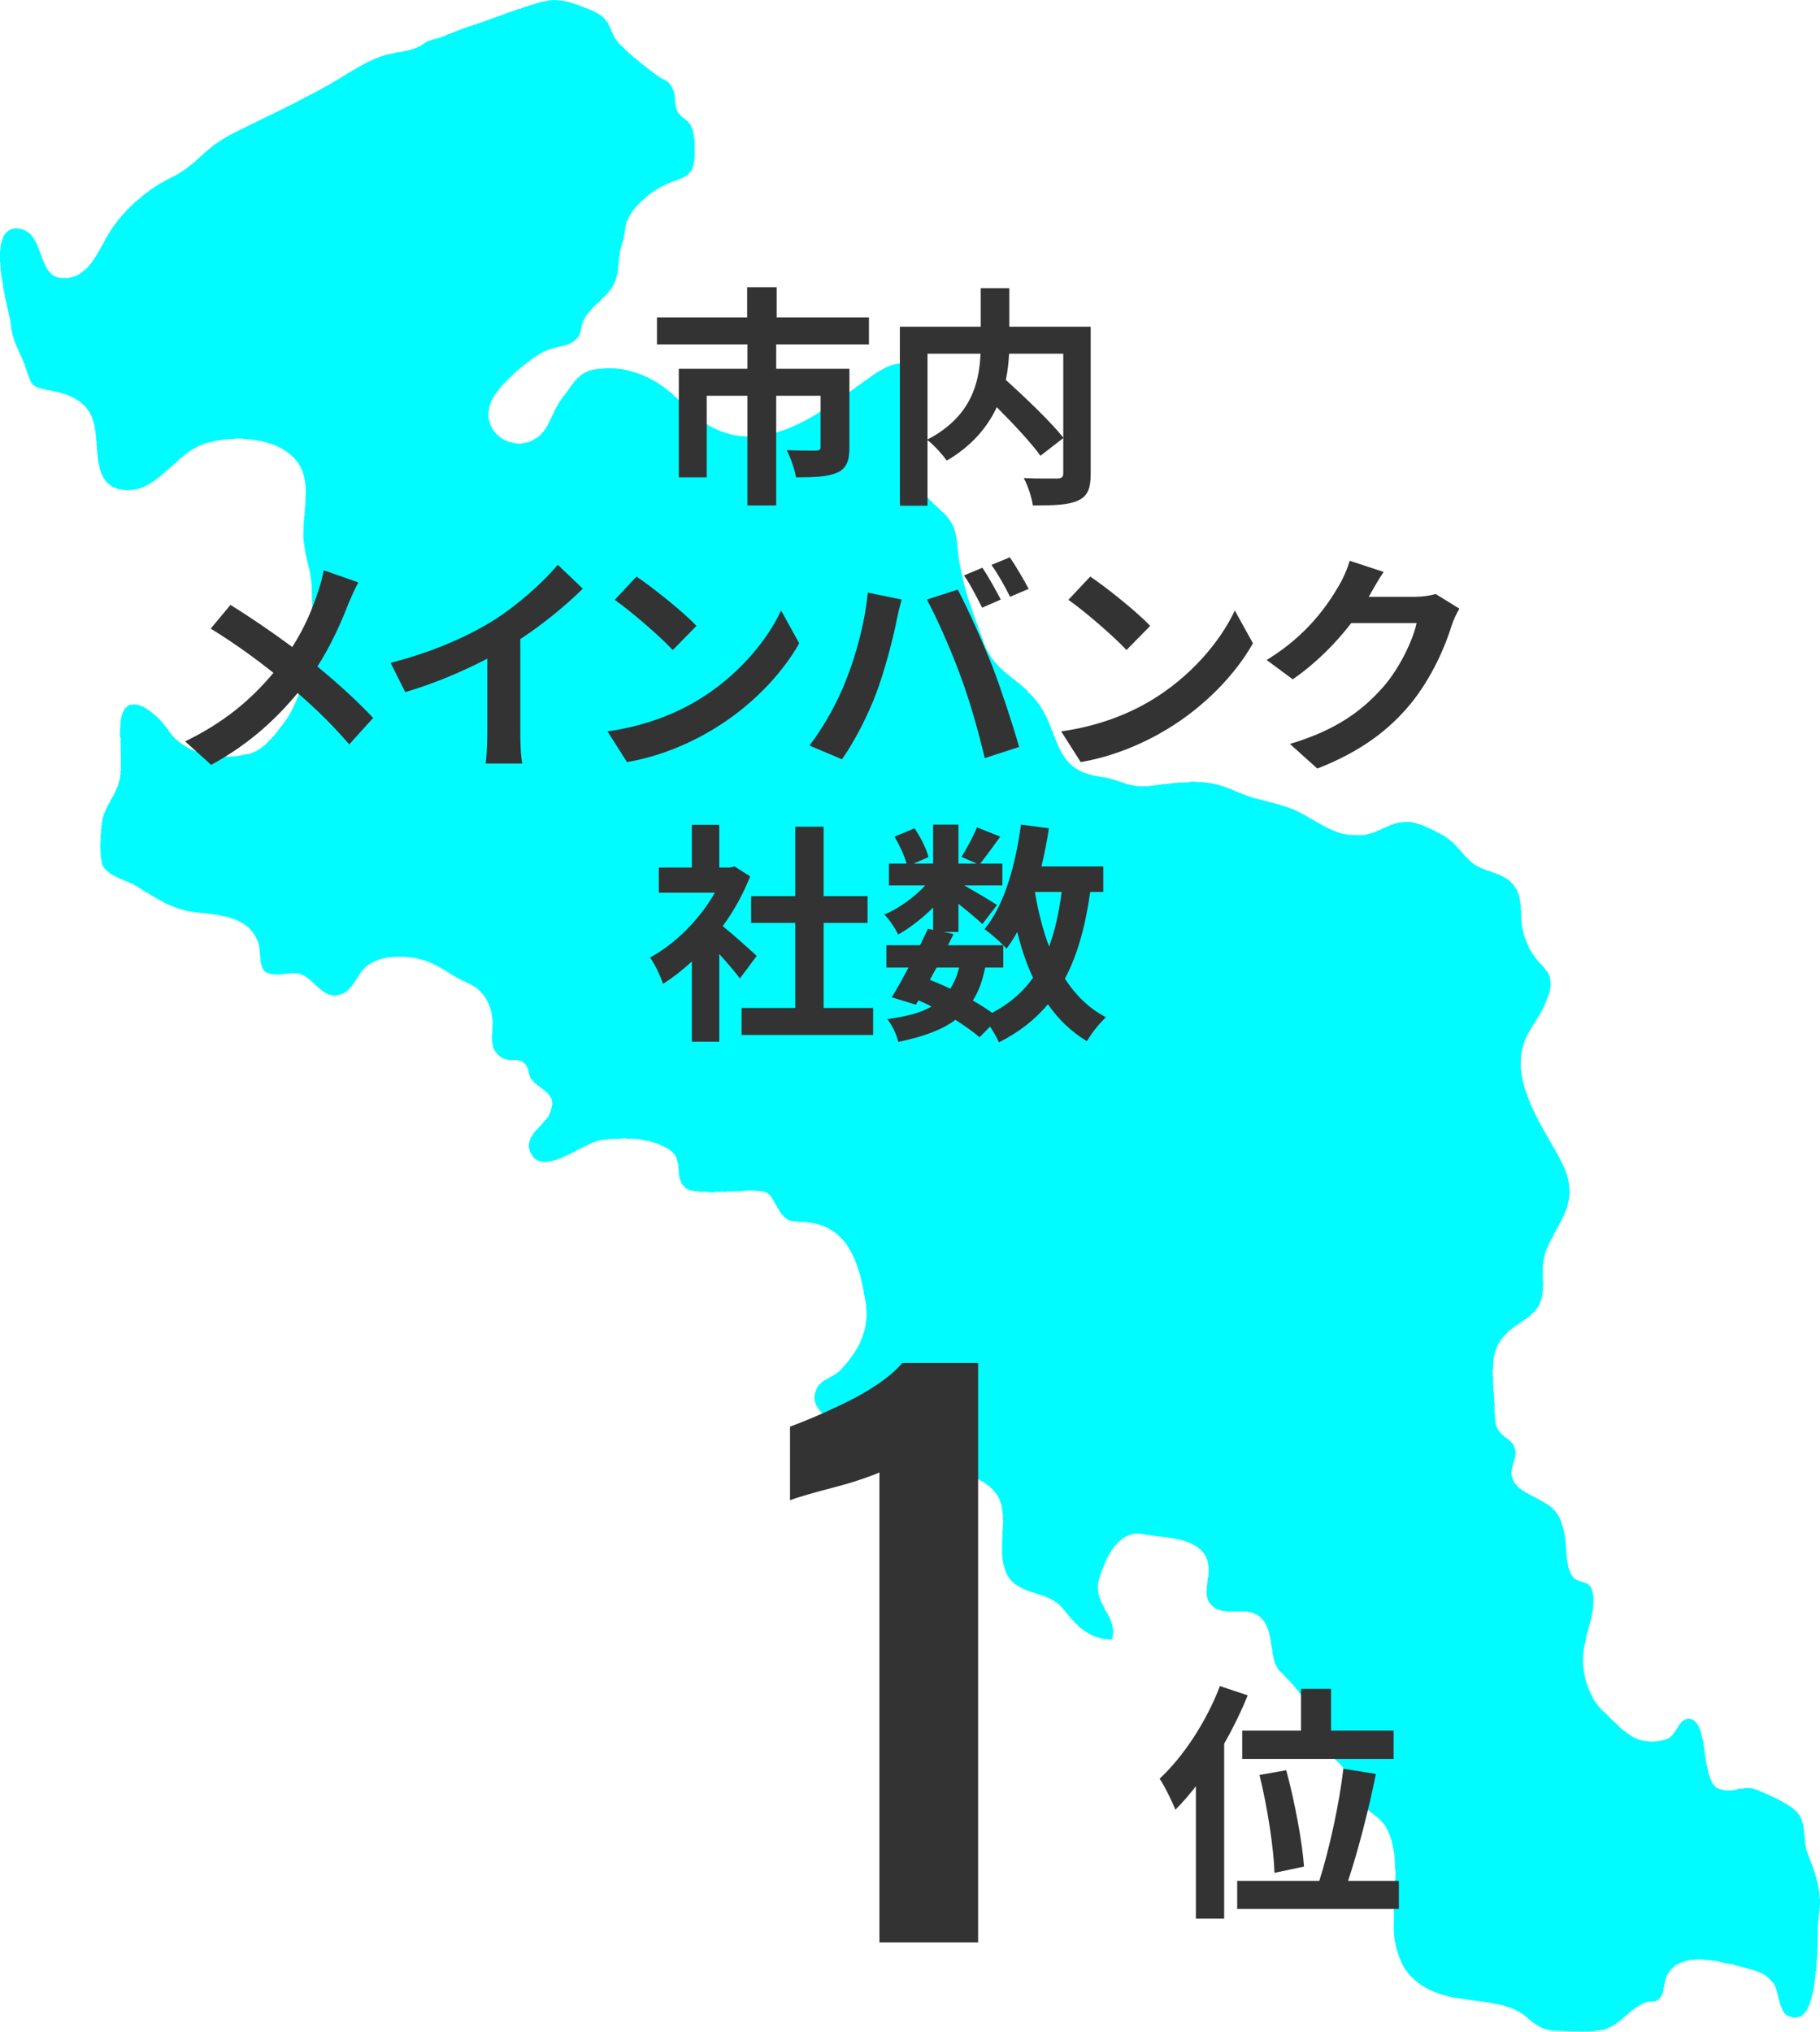
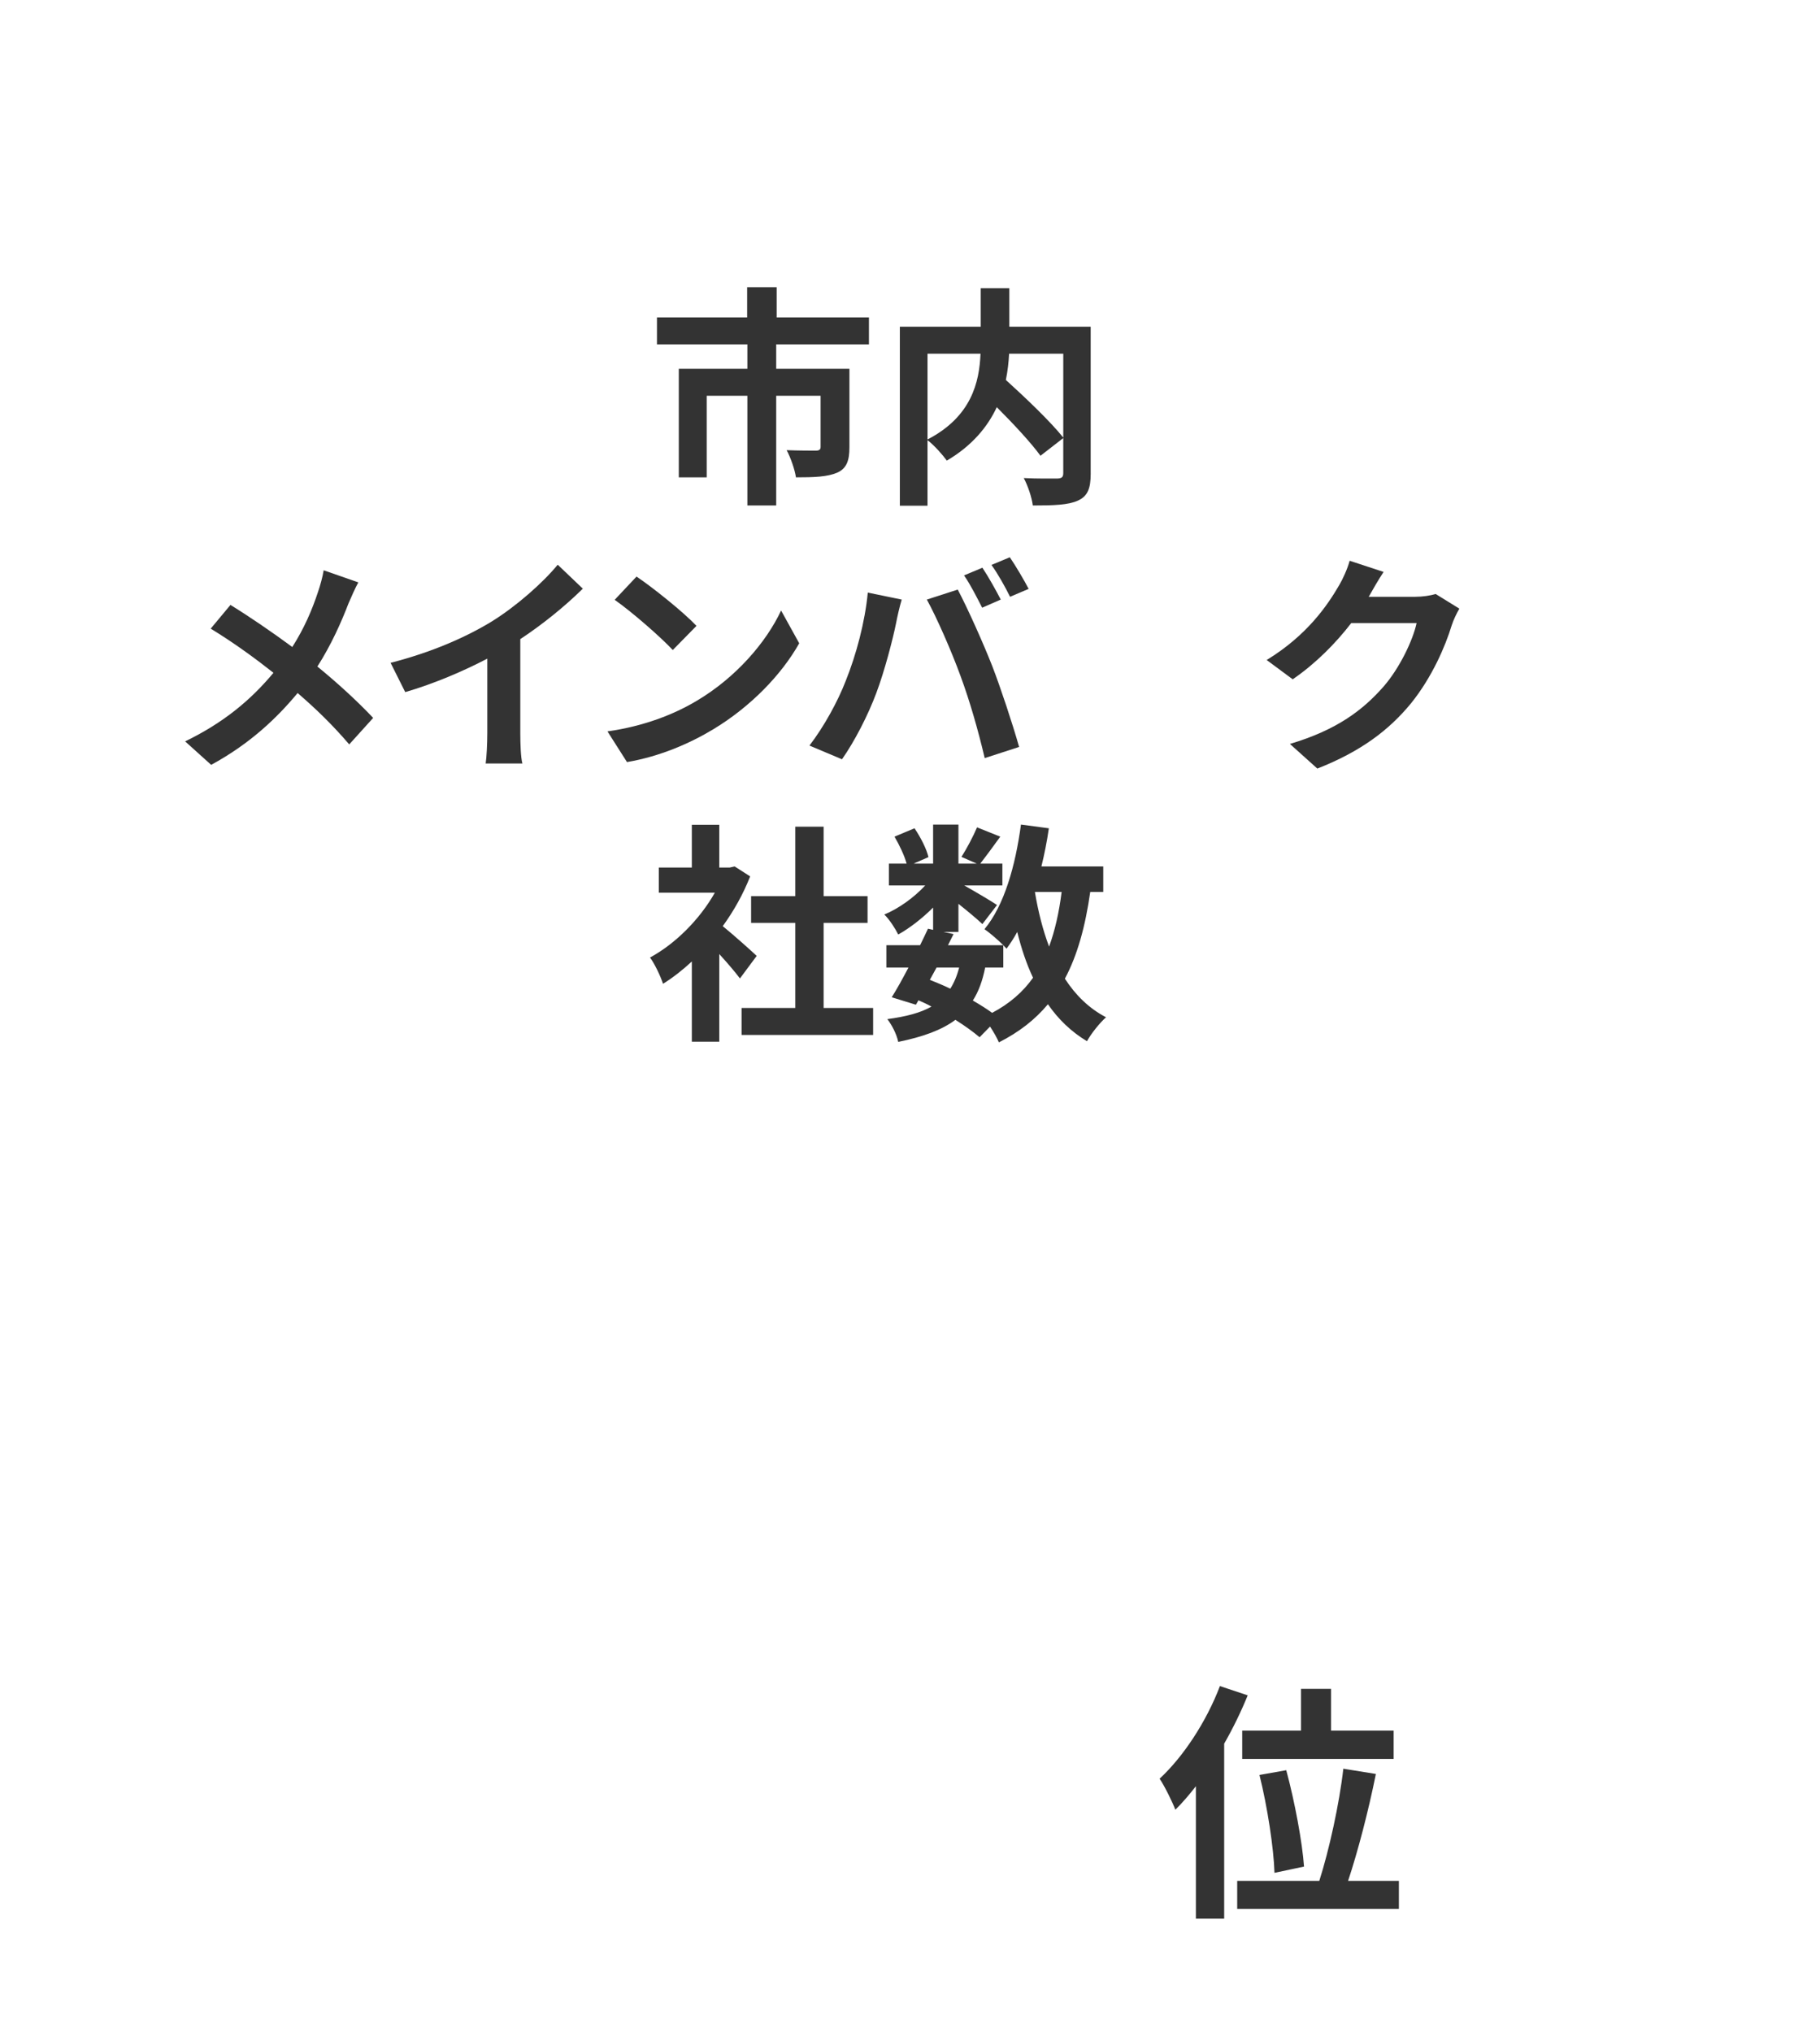
<svg xmlns="http://www.w3.org/2000/svg" id="_レイヤー_2" width="203.583" height="227.25" viewBox="0 0 203.583 227.25">
  <defs>
    <style>.cls-1{isolation:isolate;}.cls-2{fill:#333;}.cls-3{clip-path:url(#clippath);}.cls-4{fill:none;}.cls-5{fill:#00fcff;fill-rule:evenodd;}</style>
    <clipPath id="clippath">
-       <rect class="cls-4" width="203.583" height="227.25" />
-     </clipPath>
+       </clipPath>
  </defs>
  <g id="_レイヤー_1-2">
    <g id="_グループ_670">
      <g id="_グループ_626">
        <g class="cls-3">
          <g id="_グループ_617">
-             <path id="_パス_532" class="cls-5" d="m69.052,4.67h.084v.084c.112.064.164.164.251.251l.418.377.167.209c.114.11.244.109.293.293.17.044.145.133.251.209h.084l.293.335h.084l.167.209h.084l.126.167h.084l.167.209h.084l.042.084h.042l.042.084h.085l.126.167h.084l.042.084.126.042.126.167h.084l.126.167h.084l.084.126h.084l.084.126h.084l.084.126h.084l.084.126h.084l.084.126h.084l.042.084h.084l.042.084.126.042v.04l.251.084.042.084h.075v.042h.126l.042.084h.126l.042.084h.084v.042c.057.06.129.103.209.126.022.08.065.152.126.209h.042v.084l.084.042v.084l.084.042v.123h.035v.08h.042l.042.167h.042v.133h.042v.084h.042v.167h.042l.042.753h.042v.5h.042v.251h.042v.167h.042v.084h.042v.126h.042l.042.167h.042v.084l.5.544h.084l.126.167h.084l.126.167h.084v.039l.167.126v.084l.167.126.042.167.084.042.042.209h.042l.042.167h.042l.042.293h.042l.167,1.172v1.088c.027.464-.015.93-.126,1.381l-.042.293h-.042v.084h-.042v.126h-.042v.084h-.039v.084l-.084.042v.084l-.126.084v.084l-.084.042-.167.209h-.084l-.084.126-.251.084-.042.084h-.084v.042h-.124v.042l-.167.042v.042h-.126v.042h-.084v.042h-.126v.042h-.084v.041h-.126v.042h-.126v.042h-.126v.042h-.126v.042h-.084v.042h-.126v.042h-.084v.042h-.126v.042l-.167.042v.042h-.122v.042l-.167.042v.042h-.083l-.042.084-.251.084v.042h-.084l-.084.084h-.084l-.042.084-.167.042-.042.084h-.084l-.042.084h-.084l-.042.084h-.084l-.042.084h-.084l-.042.084h-.084v.042c-.047.043-.105.072-.167.084v.084h-.084l-1,.879-.167.209-.084.042v.074h-.044c-.058.062-.021.055-.126.084-.057.142-.142.27-.251.377l-.084.042v.084l-.126.084v.084l-.083.045-.042.167-.084.042-.042.167-.084.042-.126.377h-.042l-.042.167h-.038l-.042.293h-.042v.209h-.042v.167h-.042v.251h-.042v.335h-.042v.251h-.042v.209h-.042v.209h-.042v.209h-.042v.126h-.042v.126h-.038v.126h-.042v.127h-.042l-.042.293h-.042v.207h-.042v.209h-.042v.251h-.048v.293h-.042l-.042.837h-.042l-.042.753-.251,1.088h-.042v.084h-.039v.126h-.042l-.084.251h-.042l-.042.167-.082.041v.126l-.126.084v.084l-.084.042v.084l-.167.126v.084l-.209.167v.084l-.084.042-.209.251-.377.335-.167.209c-.089.087-.165.065-.209.209h-.084c-.078.132-.206.168-.251.335h-.084c-.078.132-.206.168-.251.335h-.084c-.041.151-.162.228-.251.335h-.042v.084l-.129.084v.084l-.126.084-.042.167-.084.042v.084l-.084.084v.084h-.042v.084l-.084.042v.126h-.038v.084h-.04v.167h-.042v.126h-.042l-.042.377h-.042v.209h-.042v.126h-.042l-.042.293h-.042l-.084.251h-.04v.084l-.209.167-.042.126h-.084l-.126.167h-.084l-.084.126-.251.084-.042.084-.251.042v.042h-.084v.042l-.418.084v.038h-.125v.042l-.377.042v.042l-.544.084v.042l-.293.042v.042h-.126v.042h-.126v.042l-.251.042v.038h-.083v.042l-.377.126-.042.084-.251.084-.042.084-.167.042-.042.084-.167.042-.084.126-.167.042-.042.084h-.084l-.042.084-.126.042-.084.126h-.083l-.084.126h-.084l-.042.084h-.084l-.126.167h-.08l-.042.084h-.084l-.126.167-.126.042v.084h-.084c-.066.1-.047.025-.126.084l-.251.293h-.084l-.251.293h-.084l-.209.251-.586.544-.293.335-.126.084-.042.126h-.086c-.049.181-.132.144-.209.251v.084h-.042l-.084.126-.084.042v.084l-.167.126v.084l-.084.042v.084l-.126.084v.084l-.084.042-.042.126h-.042l-.042.167-.084.042-.377.921-.042.418c-.067.329-.082.667-.042,1l.293.879h.042v.084l.084.042v.126l.084.042v.084h.048l.042.126h.084v.084c.122.07.147.212.251.293l.126.042v.084c.08.022.152.066.209.126v.042h.084l.042.084h.084l.042.084h.084l.042.084h.084v.031h.084v.042h.084v.042h.126v.042l.167.042v.042l.293.042v.042h.126v.042l.5.042v.042c.31.036.623.007.921-.084h.209v-.042h.126v-.042h.167v-.042h.084v-.042h.126v-.042l.167-.042v-.042l.167-.042.042-.084h.084l.042-.084.167-.042.042-.084h.084l.126-.167h.084l.126-.167.084-.042v-.084l.251-.209v-.084l.084-.042.042-.126h.042v-.085l.084-.042.042-.167.084-.042.084-.251h.042v-.084h.042v-.084h.042v-.08h.042v-.084h.042l.042-.167h.033l.042-.167h.042l.042-.209.084-.042v-.081h.042v-.084h.048v-.126h.042l.084-.251h.042v-.084h.032v-.084h.042l.084-.251.084-.042.084-.251.084-.042.042-.167h.042l.042-.126.084-.042v-.084l.084-.042v-.084l.126-.084v-.084l.126-.084v-.088l.167-.126v-.084l.084-.042v-.084l.167-.126v-.078l.084-.042.042-.126h.042v-.084l.084-.042.042-.126.126-.084v-.084l.084-.042v-.084l.167-.126v-.084l.087-.036v-.084l.209-.167.084-.126h.042v-.084l.084-.084h.081l.251-.293h.084l.084-.126.251-.084v-.042h.084l.042-.084h.084v-.042h.12v-.042h.084v-.042h.126v-.042h.126v-.042h.167v-.042h.167v-.042h.251v-.042h.251v-.042h.418c.374-.055.753-.069,1.13-.042.915.006,1.822.175,2.678.5h.167v.042h.084v.042l.377.084v.042l.167.042v.042h.126v.042l.167.042v.042h.126l.042.084h.126l.042.084h.126l.042.084h.126l.042.084h.084v.038h.084l.084.084h.084l.042.084.167.042v.042l.126.042.042.084.167.042.084.126h.084l.042.084h.084l.042.084h.084v.042l.126.042.042.084h.084l.167.209h.084l.126.167h.084l.126.167h.084l.419.46h.084l.251.293.126.084v.084l.084.042v.042l.837.8.335.377h.083l.251.293h.084l.209.251h.084l.084.126h.084l.084.126h.084l.084.126h.084l.042.084.126.042v.042h.084l.042.084.167.042.042.084.126.042v.042l.167.042.042.084h.126l.042.084.251.084v.042h.084v.042l.251.084v.042h.126l.042.084h.126v.042h.084v.042h.126v.037h.072v.042l1.381.418h.251v.04h.209v.042h.335v.042h.424c.443.068.893.082,1.339.042v-.042h.461v-.044h.335v-.04h.209v-.042h.251v-.042h.205v-.042h.209v-.042h.126v-.042h.209v-.042l.418-.084v-.042h.126v-.042h.126v-.042h.126v-.038h.126v-.042h.167v-.042h.084v-.046l.251-.042v-.042h.084v-.042h.126v-.044h.084v-.042h.126v-.042l.167-.042v-.042h.126v-.042l.167-.042v-.038h.126v-.042h.084v-.042l.167-.042v-.042h.084v-.042h.084v-.042h.084v-.042h.084v-.042h.084v-.042h.084v-.042h.084v-.04h.084v-.042h.084l.084-.084h.084l.042-.084h.084v-.04h.084l.084-.084h.084l.042-.084h.084v-.042h.084v-.042h.084l.084-.084h.084l.042-.084h.084l.042-.084.167-.042.042-.084.167-.042.042-.084.126-.042v-.042l.251-.084.042-.084h.084l.042-.084h.084l.042-.084h.084l.042-.084.167-.042v-.042l.126-.042.042-.084h.084l.042-.084h.084l.084-.126.167-.042.084-.126h.084l.042-.084.167-.042.084-.126h.071v-.042l.126-.042.042-.084h.084l.084-.126h.084l.042-.084h.084l.084-.126h.084l.042-.084h.084l.084-.126h.084v-.042l.126-.042.042-.084h.084l.04-.074.126-.042.084-.126h.084v-.042l.126-.042.042-.084h.084l.042-.084.126-.042.126-.167.16-.041.042-.084h.084l.084-.126h.09l.042-.084h.084l.126-.167h.084l.042-.084.126-.042v-.042h.084l.042-.084h.084l.084-.126h.084l.042-.084h.076l.084-.126.126-.042.041-.083h.084l.042-.084.167-.042.084-.126h.084l.042-.084.251-.084.042-.084.126-.042v-.042h.084l.084-.084h.084v-.042h.084v-.042h.084l.042-.084h.126l.042-.084h.126v-.036l.164-.04v-.042l.209-.042v-.042h.126v-.044h.126v-.042h.209v-.042h.126v-.046l.8-.042v.042h.293v.042h.126v.042h.126v.042h.084v.042h.084l.042.084h.084l.042.084h.084l.084.126h.084l.042.126.167.126v.086l.084.042.042.126h.042l.042.167h.042v.084h.042l.084.251h.042v.13h.042v.084h.042l.042.293h.042v.123h.042v.126h.042v.209h.042v.165h.042v.251h.042v.249h.042v.293h.042v.377h.042v.544c.069.247-.029.667.042.921h.042v1.758h-.042v.207c.023.544.009,1.09-.042,1.632l-.042,1.214h-.042v.377h-.042v.335h-.042l-.084,1.423v.879h.042v.251h.042v.251h.042l.042.293h.042v.126h.042l.042.209h.042l.042.167h.042l.042.167.084.042.042.167.084.042v.084l.084.042.042.126h.042c.06.057.104.129.126.209.207.056.363.322.5.46l.209.167.042.084h.084l.335.377.126.042v.084h.042l.084.126h.084l.042.084.251.209v.084h.042c.058.062.022.054.126.084v.084c.159.1.19.224.293.377l.084.042.042.167.084.042.042.126h.042l.377,1.088v.209h.042v.209h.042v.251h.042v.335h.042v.418c.123.424.086,1.006.209,1.423v.251c.18.6.225,1.312.418,1.883l.042.377h.042v.126h.042l.042.335h.042l.042.293h.042l.084.46h.042v.126h.042v.126h.042v.126h.042v.167c.406,1.118.75,2.323,1.214,3.39l.084.377h.042v.084h.042l.042.251h.042v.084h.042v.126h.042l.042.251h.042v.084h.042v.126h.042v.126h.042v.123h.042v.126h.042l.042.209h.042v.084h.042v.126l.67,1.214.084.042.042.126.126.084v.084l.126.084v.084l.209.167c.109.12.1.244.293.293v.077l.544.46.084.126h.084l.167.209h.084l.167.209h.084l.126.167h.084l.126.167h.084l.042.084h.084l.209.251h.084l.084.126h.084l.042.084.167.126v.042h.084v.049c.047.043.105.072.167.084v.084c.236.063.266.311.5.377v.084h.058v.084c.132.078.168.206.335.251v.084l.251.209.042.126h.084v.084l.167.126v.084l.167.126v.084l.084.042v.071l.126.084v.084l.084.042v.09l.084.042.042.167.084.042.042.167.084.042.042.167.084.042.084.251h.042v.08h.042v.084h.042l.084.251h.042v.126h.042v.084h.042l.042.167h.042v.126h.042l.042.167h.042v.126h.042l.042.167h.042l.084.377h.042l.042.167h.042l.084.377h.042v.081h.042c.054.1.034.223.084.335h.042l.042.167h.042v.126h.042v.084h.042l.042.209h.042v.126h.042l.084.251h.042v.084h.042v.084h.042v.084h.042v.084h.042v.084h.042v.082l.084.084v.084l.084.042v.09l.084.042v.084l.084.042.042.167.084.042v.042l.084.042v.084h.042c.043.047.072.105.084.167h.084v.084c.189.111.272.356.5.419v.084l.126.042v.042l.126.042.042.084h.084l.042.084.126.042v.042l.167.042.042.084.209.042.042.084h.126v.042h.084v.029h.126v.042h.084v.042h.126v.042h.126v.042h.126v.042h.126v.042h.167v.048h.167v.042h.167v.042h.251v.042h.209v.042h.293v.042l.5.042v.042h.209v.042h.159v.042h.167v.042h.167v.042h.167v.038l.251.042v.042h.126v.042h.122v.042h.126v.042h.126v.042h.126v.042h.126v.042l.377.084v.042l.46.084v.042h.167c.2.067.5.106.711.167h.753c.422.014.845-.028,1.256-.126h.335v-.042h.293v-.042l1.046-.084v-.042h.335v-.042h.46v-.042h.544c.216-.059.594.025.837-.042v-.042c.293-.035.59-.021.879.042h.753v.042h.377v.042h.293v.042h.251v.042h.209v.039h.126v.042h.209v.042l.418.084v.042h.126v.042h.126v.042h.126v.042l.251.042v.042h.084v.042l.251.042v.042h.084v.042h.126v.042l.209.042v.042l.167.042v.044h.126v.042h.084v.042h.126v.042h.084v.042h.126v.042h.084v.042h.126v.042h.084v.042h.126v.042h.084v.042h.126v.042h.084v.038h.126v.042h.126v.042h.126v.042h.126v.042h.167v.042h.084v.042l1.088.251c.789.27,1.712.41,2.469.711h.126v.042h.126v.044h.126v.042h.126v.042h.084v.042l.251.042v.042h.084v.042l.209.042v.042l.251.084v.042h.084v.038h.084v.042l.209.042.042.084h.084v.042h.084v.042h.084l.084.084h.084l.042.084.167.042.042.084h.126v.042l.126.042.042.084h.084l.084.084h.084l.042.084.251.084v.034l.126.042.042.084.251.084.042.084.251.084.042.084h.084l.084.084h.084v.042h.084v.042h.084v.042l.167.042.042.084h.126v.042h.084v.042h.084v.042l.251.084v.042h.126v.042h.084v.042l.209.042v.042h.126v.042h.084v.04h.167v.042h.126v.042h.126v.042l.335.042v.042h.209v.042h.251v.042l1.507.042v-.042h.377l1.088-.293v-.042h.084v-.042h.126v-.042l.167-.042v-.042h.126v-.041h.084v-.042h.126l.042-.084h.126v-.042h.084v-.042l.167-.042v-.042h.126v-.042l.167-.042v-.042h.126v-.042l.167-.042v-.042l.251-.042v-.042h.126v-.04h.084v-.042h.126v-.038l.335-.042v-.042h.209c.685-.148,1.399-.09,2.051.167h.126v.042h.126v.042h.126v.042h.126v.042l.167.042v.042h.126v.042l.167.042v.042l.209.042v.042l.251.084v.042h.084v.042h.084v.042h.084v.042h.084v.042h.084l.084.084h.084l.042.084h.084v.042l.209.042.042.084h.084v.042h.084v.042h.084l.084.084h.084l.042.084h.084l.042.084h.084l.042.084h.084l.042.084h.084l.126.167h.084l.126.167h.084l.377.418.209.167v.084l.084.042v.042c.127.131.323.217.377.418h.084v.084c.162.091.212.25.335.377l.879.837h.084l.084.126h.084l.042.084.167.042.042.084h.084v.042h.126l.042.084h.084v.042h.084v.042l.251.042v.03l.167.042v.042l.251.042v.042h.084v.042l.251.042v.042h.126v.042h.126v.042h.126v.042h.084v.042h.126v.038h.084v.042l.251.042v.042l.167.042v.042h.084v.042h.126v.048h.084v.042h.084l.042.084h.126l.042.084.167.042.084.126h.084l.042.084h.084v.038c.057.06.129.103.209.126v.084l.293.251v.084l.126.084v.084l.084.042.042.167.084.042v.084h.042l.042.167h.042l.042.251h.042v.084h.042l.084.5h.042v.293h.042v.293h.042v.628h.042l.042,1.465h.042v.335h.042v.209h.042v.209h.042v.209h.042l.084.46h.042v.126h.042v.126h.042v.126h.042v.084h.042l.042.251h.042l.042.167h.042l.042.209.084.042v.126h.003l.042.167h.042v.084l.084.042.042.167.126.084v.126l.084.042v.084l.126.084v.084l.084.042v.084l.126.084v.084l.084.042v.042l.084.042v.084c.078.108.158.07.209.251h.084v.084l.377.335.042.126h.084v.084c.136.079.162.208.251.335l.126.084.042.167.084.042v.116h.042v.084h.042v.126h.042v.084h.042v.167c.15.724.047,1.477-.293,2.134v.126h-.042v.084h-.042l-.042.209h-.042l-.042.251h-.042l-.084.251h-.042v.084h-.042v.084h-.042l-.042.209-.084.042-.042.209-.084.042-.042.167-.084.042v.084h-.042v.084l-.084.084v.084l-.084.042v.084l-.084.042v.084l-.084.042v.084h-.042v.084l-.084.042-.042.167-.084.042v.084l-.084.042v.084l-.084.042-.042.167-.084.042-.084.251-.084.042v.084l-.084.042v.084l-.084.084v.084h-.042v.084l-.084.042v.126l-.084.042v.084h-.042v.126h-.046v.084h-.042l-.042.167h-.042v.126h-.042v.126h-.032v.126h-.042v.126h-.042v.126c-.213.604-.312,1.243-.293,1.883v.711l.251,1.548h.042v.126h.042v.167h.042l.084.46h.042v.126h.042l.042.251h.042v.084h.042l.084.377h.042v.084h.042l.042.251h.042v.084h.042v.126h.042l.042.167h.042v.126h.042l.042.167h.042v.126h.042l.042.167h.042v.084h.042v.126h.042v.084h.042v.084l.084.042v.126h.042v.084h.042v.084h.042v.084h.042v.084h.042l.042.167.084.042.126.377h.042v.084l.084.042v.084h.042v.084h.042v.084l.084.084v.084l.084.042.084.251.084.042v.126l.084.042.042.167.084.042v.126l.084.042.084.251.084.042.042.126h.042v.126l.084.042.084.251.084.042.042.126h.042v.108h.042l.042.126.084.042v.126l.084.042.042.167.084.042v.084h.042v.084h.042v.084l.084.084v.084l.084.042v.084l.084.084v.084h.042v.084l.084.042v.126l.084.042v.126l.084.042.042.167h.042l.042.167h.042v.126l.084.042v.126h.042v.084h.042l.084.251h.042v.126h.042v.084h.042l.042.251h.042v.084h.042v.126h.042v.167h.042v.167h.042v.126h.042v.209h.042v.209h.042l.042.67h.042v.753h-.042v.419h-.042v.251h-.042v.209h-.042v.167h-.042v.167h-.042v.167h-.042v.084h-.042v.167h-.042l-.042.209h-.062v.084h-.042l-.042.251h-.042l-.084.251h-.042v.084h-.042v.126h-.042l-.084.251h-.042v.084h-.038l-.042.167-.084.042v.084h-.042v.08h-.042v.126l-.084.042v.084l-.084.084v.084l-.084.042v.084h-.042v.084h-.042v.084l-.084.084v.084l-.084.042-.293.67-.084.042-.042.167h-.042l-.084.251h-.041v.126h-.042l-.042.167h-.042v.084h-.042v.126l-.084.042v.126h-.042v.084h-.042v.126h-.042v.084h-.042l-.084.418c-.174.64-.245,1.304-.209,1.967v.963h.042c.026.238.012.478-.042.711v.544h-.042l-.042.5h-.042v.167h-.042v.126h-.042v.126h-.042v.126h-.042v.126h-.042l-.042.167h-.042l-.042.167-.084.042v.084l-.084.042v.084l-.084.042-.042.126h-.042c-.06.057-.104.129-.126.209h-.084l-.419.46h-.084l-.042.084h-.084l-.126.167h-.084l-.042.084-.126.042v.042h-.072l-.084.126h-.084l-.042.084h-.09v.042l-.126.042-.042.084h-.084l-.126.167-.167.042-.042.084h-.084l-.084.126h-.084l-.084.126h-.077l-.084.126h-.084l-.167.209h-.084l-.293.335-.335.293v.084l-.126.084v.084l-.084.042v.042l-.084.042-.042.167-.084.042v.084l-.084.042-.042.167h-.042l-.084.251h-.042v.126h-.039v.084h-.042v.126h-.042v.126h-.042v.126h-.042v.167h-.042v.167h-.042v.209h-.042l-.084,1v.419h-.042v.753h.042v1.045h.042v.67h.042l.042.8v.419h.042v1.214h.042v.628h.042v.293h.042v.251c.136.565.48,1.058.963,1.381l.084.126h.084v.042c.08.082.182.14.293.167v.084c.267.161.484.393.628.67v.126h.042v.084h.042v.126h.042v.209h.042v.46h-.042v.293h-.042v.167h-.042v.167h-.042l-.042.293h-.042v.126h-.042l-.042.335h-.042v.209h-.042l-.042.544h.042v.293h.042l.084.377h.042l.084.251h.042v.084l.084.042v.069l.167.126c.09.125.079.2.251.251v.084c.107.038.206.094.293.167l.042.084.167.042.042.084.167.042.042.084.251.084.042.084h.084v.042h.126l.042.084.167.042v.042h.084v.042h.084v.042h.084l.084.084h.084l.042.084h.126l.042.084.167.042.042.084h.084v.042h.084l.084.084h.084l.042.084.167.042.042.084h.084v.042l.167.042.042.084h.084v.042l.126.042v.084c.272.073.412.327.586.5l.167.126v.084l.084.042v.084l.126.084.084.251h.042v.084l.084.042v.126h.042l.042.167h.042l.042.209h.042l.042.293h.042v.126h.042v.126h.042v.167h.042l.042.335h.042v.209h.042v.293h.042v.335h.042l.209,2.553h.042v.209h.042v.209h.042v.209h.042v.126h.042v.126h.042v.167h.042l.084.251h.042l.042.167.084.042v.084l.084.042v.084h.042l.084.126h.084l.042.084.126.042v.042h.084v.042h.084v.042h.126v.042h.126v.042h.126v.042h.126v.042h.126v.042l.251.042v.042l.167.042v.042h.084l.084.126h.084l.042.126.126.084v.084l.084.042.042.293h.042v.126h.042v.209h.042v.251h.042l-.042,1.507h-.042v.251h-.042v.209h-.042v.209h-.042v.209c-.216.679-.354,1.436-.586,2.092l-.084.544c-.559,2.098-.289,4.331.753,6.236v.084h.042v.084l.084.084v.084l.084.042v.084l.084.042v.084l.126.084v.084l.126.084v.084l.126.084v.084l.293.251v.084h.042l.042.084h.084v.084c.185.116.354.257.5.419.1.1.132.207.293.251v.084l1,.921.209.251h.084l.167.209h.084l.126.167h.084l.084.126h.084l.084.126.167.042.084.126h.084l.042.084.167.042.042.084h.084v.042l.167.042v.042h.126v.042l.167.042v.042h.126v.042h.167v.042h.126v.042h.167v.042h.251v.042h.46v.042h.628v-.042h.46v-.042h.251v-.042h.209v-.042h.167v-.042h.126v-.042h.126v-.062h.126v-.042h.084v-.042h.084l.167-.209h.084c.097-.092.168-.208.209-.335h.084l.042-.126h.042v-.084l.084-.042v-.084l.084-.042v-.084l.084-.042v-.084l.084-.042v-.084l.084-.042v-.084h.042v-.084h.042l.042-.126h.084c.027-.115.055-.1.084-.209h.084c.024-.084-.005-.036.042-.084.375-.292.891-.326,1.3-.084l.042.084.251.209v.084l.084.042v.084l.084.042.042.167h.042l.042.209h.042v.084h.042v.126h.042v.126h.042v.126h.042v.126h.042v.209c.367,1.146.345,2.658.711,3.808l.042.377h.042v.126h.042v.126h.042v.126h.042l.042.251h.042v.084h.042l.126.377.084.042v.084l.167.126v.084l.084.042.126.167c.792.355,1.688.4,2.511.126l.628-.042v-.042h.711v.042h.293v.042h.126v.042l.293.042v.042h.084v.042h.126v.042l.167.042v.042h.126v.042l.167.042v.042h.126v.042h.084v.042l.167.042v.042h.126v.042h.084v.042h.126l.042.084h.084v.042h.126v.042h.084v.042h.084v.042h.084v.042h.084v.042h.084v.042h.084v.042h.084v.042h.084v.042h.084v.042h.126l.042.084.251.084.042.084h.084v.042h.084l.084.084h.084l.042.084h.084v.042h.084l.042.084h.084l.042.084c.089.061.188.103.293.126v.084c.295.074.352.383.628.46.021.08.065.153.126.209h.042v.084l.084.042.042.167.084.042.335,1,.042.628h.042v.418h.042v.5h.042v.419h.042v.251h.042v.251h.042v.209h.042v.126h.042v.126h.042v.126h.042v.084h.042v.126h.042v.084h.042v.167h.042l.042.167h.042v.126h.042v.126h.042v.084h.042l.042.251h.042v.084h.042l.084.377h.042v.126h.042v.126h.042v.126h.042v.126h.042v.126h.042l.084.418h.042l.042.335h.042v.126h.042l.251,1.423v.5h.042c.039.333.025.671-.042,1v.46h-.042l-.167,1.841v1.716c.016.267.002.536-.042.8v.586h-.042v.5h-.042v.418l-.042.8h-.081v.46h-.042v.419h-.042v.335h-.042v.29h-.042v.293h-.042v.251h-.042v.209h-.048v.247h-.042l-.042.335h-.042v.167h-.042l-.042.293h-.042v.126h-.042v.126h-.042l-.042.251h-.042l-.084.251h-.042v.084h-.042l-.042.167-.084.042v.084l-.084.042v.084l-.126.084v.084h-.042l-.084.126h-.084l-.126.167c-.326.154-.689.212-1.046.167v-.042h-.126v-.038h-.126v-.042h-.126v-.042h-.084v-.042h-.084l-.042-.084h-.084v-.042l-.126-.042c-.033-.097-.091-.183-.167-.251h-.029l-.042-.167h-.042l-.084-.251h-.042v-.126h-.042v-.126h-.048v-.085h-.042v-.126h-.042l-.084-.5h-.042l-.042-.335h-.042v-.167h-.042v-.172h-.042v-.167h-.042v-.126h-.042v-.167h-.038l-.042-.209h-.042v-.084h-.042l-.042-.209-.084-.042-.042-.167-.209-.167c-.914-1.266-2.746-1.4-4.394-1.925l-.753-.126c-.306-.1-.729-.157-1.046-.251l-.544-.042v-.042l-.879-.042v-.042c-.349-.033-.701-.019-1.046.042h-.418c-.43.086-.85.212-1.256.377v.042h-.084v.042h-.077l-.084.084h-.084l-.042.084h-.09c-.108.076-.07.16-.251.209-.055.211-.159.128-.251.251v.084l-.167.126v.084l-.084.042v.084l-.084.042v.084l-.084.084v.084h-.042v.084h-.037l-.042.251h-.042v.167h-.042v.167h-.042v.251h-.042v.209h-.042v.209h-.042l-.042.377h-.042v.167h-.042v.126h-.042l-.084.251h-.042v.084h-.042c-.08.1-.17.154-.209.293-.157.038-.237.16-.377.209l-.879.042v.042h-.167v.042h-.126v.042h-.084v.042h-.128l-.042.084h-.126v.042h-.084v.042h-.084v.042l-.126.042-.042.084-.167.042v.042l-.126.042-.042.084h-.084l-.084.126h-.084l-.042.084h-.084l-.084.126h-.042l-.042.084h-.084v.042c-.108.09-.183.208-.335.251v.084h-.084c-.085.144-.129.121-.251.209l-.167.209h-.084l-.167.209h-.084l-.042.084h-.042l-.042.084-.167.042-.084.126h-.084l-.042.084h-.084l-.042.084-.126.042v.042l-1,.419-.419.042c-.954.161-1.924.203-2.888.126h-1.13v-.042h-.293l-1.13-.042-.879-.209v-.042l-.251-.084v-.042h-.084v-.042h-.084v-.042l-.167-.042-.042-.084h-.084l-.042-.084h-.084l-.042-.084h-.084v-.042l-.126-.042-.042-.084h-.084l-.126-.167h-.084l-.126-.167h-.084l-.209-.251h-.084l-.126-.167h-.084l-.084-.126h-.084l-.042-.084-.126-.042v-.042h-.084l-.042-.084-.251-.084-.042-.084h-.126l-.042-.084h-.126v-.048l-.167-.042v-.042h-.11v-.042l-.167-.042v-.042l-.544-.126v-.042h-.126v-.042h-.126v-.042l-.335-.042v-.042l-.335-.042v-.042h-.251c-.27-.082-.643-.128-.921-.209h-.295v-.042h-.335v-.042h-.293v-.042h-.335c-.375-.109-.883-.1-1.255-.209l-1.507-.209-1.505-.417v-.042h-.084v-.042h-.126v-.042l-.209-.042v-.042h-.084v-.042h-.126v-.042l-.167-.042v-.042h-.084v-.042h-.126l-.042-.084h-.084v-.042h-.084v-.042h-.084l-.084-.084h-.084l-.042-.084h-.084l-.042-.084h-.084c-.1-.061-.146-.133-.293-.167v-.084c-.111-.028-.213-.085-.293-.167v-.042h-.084l-.042-.084h-.038l-.084-.126h-.084l-.167-.209-.46-.418v-.084l-.126-.084v-.084l-.126-.084v-.084l-.126-.084v-.084l-.084-.042c-.878-1.553-1.299-3.324-1.214-5.106v-1.883h.042l.042-1.255v-.586h.042v-1.172h.042c.04-.446.026-.896-.042-1.339v-.5l-.084-1.13c-.06-.206-.105-.512-.167-.711v-.209h-.042l-.084-.46h-.042v-.126h-.036v-.167h-.042v-.084h-.042l-.042-.251h-.042v-.084h-.042v-.126h-.042l-.084-.251h-.042v-.084h-.042v-.084h-.042l-.084-.251-.084-.042-.042-.167-.126-.084v-.081l-.251-.209-.042-.126h-.084v-.084l-.377-.293-.084-.126h-.084l-.084-.126h-.084l-.126-.167h-.086l-.042-.084-.126-.042-.126-.167h-.084l-.084-.126h-.084l-.251-.293-.126-.042-.126-.209-.251-.209v-.084l-.126-.084v-.084l-.084-.042v-.084c-.03-.026-.058-.054-.084-.084h-.042v-.126l-.084-.042-.042-.167h-.038l-.042-.167h-.042v-.126h-.042v-.084h-.042v-.123h-.032v-.084h-.042l-.042-.251h-.042l-.042-.251h-.042v-.084h-.042v-.126h-.048l-.084-.377h-.042l-.042-.209h-.042l-.042-.167h-.042v-.084h-.042v-.126h-.042v-.084h-.042v-.084l-.084-.042-.084-.251h-.042l-.042-.126-.084-.042v-.084l-.209-.167v-.084l-.167-.126c-.083-.115-.047-.166-.209-.209v-.084c-.1-.06-.117-.131-.251-.167v-.084h-.084v-.084l-.126-.042-.167-.209h-.084v-.084l-.293-.209v-.079h-.084v-.084h-.084c-.01-.063-.04-.121-.084-.167h-.042v-.084l-.084-.042v-.084l-.084-.042-.042-.167-.084-.042v-.126h-.042l-.042-.167h-.042l-.042-.209h-.042v-.126h-.042v-.126h-.042v-.126h-.042l-.042-.293h-.042v-.126h-.042v-.126h-.042v-.126h-.042v-.126h-.042v-.126h-.042l-.042-.251h-.042v-.084h-.042l-.042-.251h-.042v-.084h-.042v-.115h-.042v-.084h-.042v-.126h-.042l-.042-.167h-.042l-.042-.251h-.032l-.084-.251h-.042v-.084h-.042l-.126-.377-.084-.042-.042-.209h-.042v-.084h-.038v-.084l-.084-.042v-.084h-.042v-.084l-.084-.084v-.084l-.084-.042-.042-.167h-.042l-.042-.126-.084-.042-.042-.167-.084-.042v-.084l-.126-.084-.042-.167-.084-.042v-.084l-.126-.084v-.084l-.084-.042v-.084l-.126-.084v-.084l-.084-.042v-.084l-.084-.042v-.042l-.084-.042v-.084l-.167-.126v-.084l-.251-.209v-.084l-.293-.251v-.084l-.5-.46c-.129-.129-.226-.367-.418-.418v-.084c-.222-.167-.419-.364-.586-.586l-.042-.167-.084-.042v-.084h-.042l-.042-.167h-.042v-.126h-.042v-.084h-.042v-.162h-.042v-.126h-.037v-.209h-.042v-.165h-.042v-.209h-.042v-.209h-.042v-.293c-.066-.227-.1-.568-.167-.8v-.289h-.042v-.209h-.042v-.209h-.042v-.167h-.039l-.042-.377h-.042v-.126h-.042v-.126h-.042v-.126h-.042v-.126h-.042l-.084-.251h-.042l-.042-.167-.084-.042-.042-.167-.126-.084v-.084l-.167-.126-.293-.335h-.084l-.042-.084h-.084l-.042-.084-.251-.084v-.042h-.084v-.042h-.167v-.042h-.126v-.042h-.167v-.042h-.251v-.042h-2.385v-.042l-.544-.042v-.042l-.377-.084v-.042l-.251-.084v-.038h-.084l-.042-.084h-.087l-.084-.126h-.084l-.126-.167-.084-.042v-.084l-.167-.126v-.084h-.042l-.042-.167h-.042l-.042-.251h-.042v-.209h-.042v-.377h-.042v-.209h.042v-.586h.042v-.335h.042v-.335c.151-.589.165-1.205.042-1.8v-.209h-.042v-.126h-.042v-.126h-.042v-.126h-.042v-.126h-.042v-.084h-.042v-.084l-.077-.037v-.084l-.084-.042v-.084l-.126-.084v-.084l-.084-.042-.251-.293h-.084l-.167-.209h-.084l-.042-.084-.167-.042-.042-.084-.251-.084-.042-.084-.209-.042v-.042l-.167-.042v-.042l-.251-.042v-.042h-.126v-.042h-.123v-.042l-.418-.084v-.042h-.209v-.038h-.173v-.042h-.209v-.042h-.209v-.042h-.251v-.042h-.251v-.042l-1.59-.167v-.042h-.377v-.042h-.293v-.042h-.293c-.516-.152-1.061-.181-1.59-.084v.042l-.418.084v.042l-.251.084v.042h-.084v.042h-.084l-.042.084-.167.042-.042.084-.126.084v.042h-.084l-.084.126h-.084l-.126.167-.084.042v.084l-.293.251v.084l-.126.084-.042.167-.167.126-.084.251-.126.084v.084l-.084.084v.081h-.039v.084l-.084.042v.084h-.042v.084h-.042v.126l-.084.042v.126h-.042v.084h-.042l-.042.167h-.042v.126h-.042l-.042.167h-.042v.126h-.042v.084h-.042l-.042.251h-.042v.126h-.042v.084h-.042l-.042.251h-.042l-.084.377c-.213.516-.271,1.083-.167,1.632v.251h.042v.167h.042v.126h.049v.167h.042v.084h.042l.042.251h.042l.084.251h.042v.084h.042l.293.67.084.042v.084h.042v.084l.084.084v.084l.084.042.084.251h.042v.084h.042l.084.251h.042v.126h.042v.084h.042l.084.377h.042v.167c.119.38.133.785.042,1.172-.048.159.019.229-.084.335-.067.062-.247.046-.377.042-.13-.108-.4-.028-.586-.084l-1-.293v-.042h-.084v-.042h-.138v-.042l-.251-.084v-.042l-.167-.042-.042-.084-.167-.042-.042-.084-.167-.042-.084-.126h-.08l-.084-.126h-.084l-.084-.126h-.084c-.109-.078-.07-.158-.251-.209v-.084c-.128-.077-.241-.177-.335-.293l-.084-.042-.042-.126-.418-.377v-.091l-.209-.167v-.084l-.251-.209v-.084l-.084-.042-.042-.126-.209-.167v-.084l-.167-.126-.335-.377h-.084l-.126-.167-.167-.042-.084-.126h-.084l-.042-.084-.251-.084-.042-.084-.209-.042v-.042l-.167-.042v-.042h-.126v-.042l-.167-.042v-.042l-.377-.084v-.042h-.126v-.042h-.126v-.042h-.126v-.042h-.126v-.042h-.126v-.042h-.126v-.042l-.544-.126v-.042h-.084v-.042l-.251-.042v-.042h-.084v-.042h-.126v-.039l-.251-.084v-.042h-.084v-.042h-.126l-.042-.084-.167-.042-.042-.084-.167-.042-.042-.084h-.084l-.042-.084h-.084c-.108-.077-.069-.158-.251-.209v-.084h-.084v-.084h-.084l-.042-.126-.126-.084v-.084l-.126-.084-.042-.167-.084-.042-.084-.251-.084-.042v-.126c-.334-.837-.477-1.738-.418-2.637-.029-.391-.015-.784.042-1.172v-.837c.062-.43.076-.866.042-1.3v-.5h-.042v-.418h-.042v-.251h-.042v-.251h-.042v-.163h-.042v-.126h-.042v-.126h-.042v-.126h-.042v-.122h-.042l-.084-.251h-.032v-.084h-.042l-.042-.167-.084-.042v-.084h-.042l-.042-.126h-.084v-.084l-.167-.126v-.084l-.377-.335-.126-.167h-.084l-.084-.126h-.084l-.042-.084h-.084l-.084-.126-.167-.042-.084-.126-.251-.084-.042-.084-.377-.126-.042-.084-.5-.167v-.042h-.084v-.042h-.126v-.042h-.084v-.042l-.251-.042v-.042h-.124v-.042h-.126v-.042h-.126v-.042h-.126v-.042l-.293-.042v-.042l-.335-.042v-.042h-.126v-.042h-.209v-.042h-.167v-.029h-.209v-.042h-.209v-.042l-.377-.042v-.042h-.297v-.042h-.209v-.042h-.251v-.048h-.335v-.042h-.293v-.042h-.335v-.042h-.377v-.042h-.377v-.042h-.46v-.042h-.544v-.042h-.586v-.042h-.8v-.042h-.963v-.042h-1.038v-.042h-.753v-.038h-.46v-.042h-.377v-.042h-.293v-.042l-.419-.042v-.042h-.167v-.042h-.163v-.042h-.13v-.042h-.126v-.042l-.251-.042-.042-.084h-.084v-.042h-.084v-.042h-.083l-.084-.084h-.084l-.042-.084h-.084l-.084-.126h-.082l-.293-.335-.167-.126v-.084l-.126-.084v-.084l-.167-.126-.042-.167-.084-.042-.042-.167-.126-.084v-.084l-.084-.084v-.084h-.042v-.084h-.042l-.042-.126-.084-.042-.042-.209-.084-.042v-.084h-.042v-.08h-.042v-.084l-.084-.084v-.084l-.084-.042v-.084h-.042v-.084l-.084-.084v-.084l-.084-.042v-.084l-.084-.084v-.084h-.037v-.076h-.042v-.084h-.042l-.042-.167-.084-.042-.084-.251-.084-.042v-.084h-.042v-.084l-.126-.084v-.084l-.084-.042v-.084l-.126-.084v-.084l-.209-.167v-.084l-.167-.126v-.084l-.167-.126v-.084l-.126-.084v-.084l-.084-.042v-.084l-.084-.042v-.077h-.042v-.084l-.084-.042v-.126h-.042v-.126h-.039v-.122h-.042v-.167c-.074-.308-.044-.631.084-.921v-.126h.042v-.086h.042v-.126h.042v-.084h.042v-.084h.042l.042-.126.084-.042v-.084l.251-.209v-.045h.081v-.084l.126-.042v-.042l.126-.042.042-.084.167-.042.042-.084.251-.084.042-.084h.084l.084-.084h.084v-.042h.084l.042-.084h.126l.042-.084.167-.042.042-.084h.084l.084-.126h.081l.084-.126.126-.042v-.084h.084c.06-.1.131-.117.167-.251h.084c.035-.137.13-.2.209-.293h.046v-.084l.251-.209v-.077l.167-.126v-.084l.126-.084v-.084l.126-.084v-.084l.126-.084.042-.167.126-.084v-.084l.084-.042.042-.126h.042l.042-.167.084-.042.042-.167.084-.042.084-.251.084-.042.042-.167h.042l.042-.167h.042v-.122h.042l.042-.209h.042l.042-.167h.042l.042-.251h.042v-.084h.042v-.167h.042v-.122h.042v-.126h.042l.042-.293h.042v-.209h.034v-.209h.042v-.293c.123-.55.137-1.119.042-1.674v-.419c-.108-.368-.141-.852-.251-1.214v-.251h-.042v-.212h-.042v-.209h-.042l-.042-.377h-.042v-.167h-.043v-.209h-.042v-.167h-.038v-.171h-.042v-.167h-.042v-.167h-.046v-.126h-.042v-.167h-.042v-.126h-.042v-.126h-.044v-.121h-.042v-.126h-.042v-.174h-.042l-.042-.209h-.042v-.084h-.042l-.042-.251h-.042v-.084h-.042v-.126h-.042l-.042-.167h-.038v-.079h-.042v-.126l-.084-.042v-.126l-.084-.042v-.126l-.084-.042v-.126l-.084-.042v-.084l-.084-.042-.038-.165-.084-.042v-.084l-.084-.042v-.084h-.042v-.085h-.042l-.042-.126h-.084c-.043-.2-.159-.2-.209-.377h-.084v-.084l-.5-.46-.084-.126-.126-.042-.167-.209h-.084l-.042-.084h-.084l-.084-.126-.251-.084-.042-.084-.167-.042-.042-.084h-.084v-.042h-.084v-.042h-.126v-.042h-.084v-.042l-.167-.042v-.042l-.251-.042v-.042h-.126v-.036h-.126v-.042h-.126v-.042h-.209v-.042h-.126v-.042h-.247v-.042h-.209v-.042h-.377v-.042l-1.674-.084v-.042h-.17v-.042h-.126v-.038h-.126l-.042-.084-.167-.042-.042-.084h-.084v-.042c-.047-.043-.105-.072-.167-.084v-.084h-.084l-.042-.126-.167-.126v-.084l-.167-.126-.042-.167-.084-.042-.042-.167-.084-.042v-.084h-.042v-.084l-.084-.084v-.084l-.084-.042-.042-.167-.084-.042v-.084h-.042v-.084h-.042v-.084l-.084-.084v-.077l-.084-.042v-.084l-.084-.042v-.084l-.084-.042v-.084l-.46-.419h-.126v-.042h-.084v-.042h-.167v-.042h-.209v-.042h-.377c-.625-.089-1.258-.089-1.883,0-.23.064-.592-.015-.8.042h-.837v.042h-1.3v.042c-.307.037-.618.022-.921-.042h-.46c-.269.008-.538-.02-.8-.084h-.293v-.042h-.151v-.042h-.209v-.042h-.084v-.042h-.126c-.1-.046-.161-.133-.293-.167v-.084h-.084l-.042-.126-.209-.167v-.084l-.084-.042v-.084h-.042l-.084-.251h-.042v-.126h-.042l-.039-.336h-.042l-.042-.879h-.042v-.46l-.251-.879-.084-.042-.042-.167-.167-.126v-.084h-.042l-.042-.084h-.084v-.079l-.126-.042-.126-.167h-.084l-.042-.084h-.084l-.084-.084h-.084v-.042h-.082l-.042-.084h-.126l-.042-.084-.209-.042v-.042l-.167-.042v-.042l-1.3-.419h-.209c-.2-.062-.5-.105-.711-.167l-1.13-.084h-.46v-.042h-.544v.042c-.252.072-.674-.029-.921.042h-.5v.042h-.377l-.963.167v.042h-.084v.042l-.251.042v.042l-.209.042v.042l-.167.042v.042l-.209.042-.042.084h-.126v.042h-.084v.042h-.084v.042h-.084v.042h-.084v.042h-.084v.042l-.251.084-.042.084h-.126l-.042.084h-.126v.042l-.167.042v.042l-.167.042-.042.084-.251.084v.042h-.084v.042l-.251.084v.042l-.209.042-.042.084h-.126v.042h-.084v.042l-.167.042v.042h-.126v.042l-.167.042v.042l-.377.084v.042h-.084v.042l-.293.042v.042h-.117v.042h-.13v.042h-.251c-.283.093-.583.122-.879.084v-.042h-.209v-.042l-.251-.042v-.052l-.167-.042v-.042h-.084v-.042c-.057-.06-.129-.103-.209-.126-.012-.062-.041-.12-.084-.167h-.042v-.081l-.084-.042v-.084l-.084-.042v-.084h-.042l-.042-.167h-.042l-.042-.251h-.042v-.209h-.042c-.04-.254-.011-.514.084-.753v-.168h.042l.042-.167h.042v-.126l.084-.042.042-.126h.042l.042-.167.126-.084v-.084l.167-.126v-.078l.335-.293v-.084l.084-.042c.152-.129.28-.285.377-.46h.084c.069-.146.169-.274.293-.377l.084-.042v-.084l.126-.084v-.084l.084-.042v-.084h.042l.042-.167h.042v-.126h.042v-.131h.042v-.084h.036l.042-.293h.042v-.123h.042v-.251h.042c.025-.254-.003-.511-.084-.753h-.042l-.042-.167h-.042v-.084l-.084-.042v-.084l-.126-.084v-.084l-.126-.084v-.042h-.084l-.251-.293h-.084l-.084-.126h-.079l-.042-.084h-.084l-.167-.209h-.084l-.042-.084h-.084l-.167-.209h-.084l-.251-.293-.126-.084v-.084l-.084-.042-.042-.126h-.042l-.209-.67-.084-.418h-.042l-.084-.251h-.042v-.084l-.084-.042-.042-.126-.126-.042-.167-.209-.209-.042v-.042h-.167v-.042h-.209v-.042h-1v-.042h-.251c-.665-.227-1.199-.731-1.465-1.381l-.042-.335c-.095-.383-.124-.779-.084-1.172h.042v-.8h.042v-.586l-.167-1.13-.293-.879h-.042l-.042-.167h-.044v-.126l-.084-.042-.084-.251-.084-.042v-.084l-.084-.042v-.084l-.126-.084v-.084l-.251-.209v-.084l-.126-.084v-.042h-.084v-.084c-.17-.041-.146-.134-.251-.209h-.084l-.084-.126-.167-.042v-.042l-.121-.028-.042-.084-.167-.042-.042-.084-.377-.126v-.042l-.251-.084v-.038h-.084v-.042h-.127l-.042-.084h-.084v-.042h-.126l-.042-.084h-.126l-.042-.084h-.084v-.042h-.084l-.084-.084h-.084l-.042-.084-.126-.042v-.042h-.126l-.084-.126-.251-.084v-.042l-.126-.042-.042-.084-.167-.042-.042-.084-.167-.042-.042-.084-.167-.042-.042-.084-.167-.042-.042-.084h-.079l-.084-.084h-.084v-.042h-.084l-.042-.084h-.126l-.042-.078-.251-.084v-.042h-.087v-.042l-.251-.084v-.042h-.126v-.042l-.209-.042v-.042h-.084v-.042h-.126v-.038h-.084v-.042h-.12v-.042h-.126v-.042h-.167v-.042h-.167v-.042h-.167v-.042h-.173v-.048h-.209v-.042h-.251v-.042h-.335v-.042h-.377v-.042h-1.128c-1.073-.027-2.132.251-3.055.8-.2.133-.607.387-.67.628h-.084l-.042.126-.126.084v.084l-.126.084v.084l-.084.042v.084l-.084.042-.042.167-.126.084-.042.167-.084.042v.084l-.084.042v.084l-.084.042v.084l-.084.042-.042.167-.167.126v.084l-.251.209v.084h-.042l-.084.126h-.077l-.209.251-.251.084-.042.084h-.084v.042h-.126c-.342.15-.717.207-1.088.167v-.042l-.335-.042v-.042h-.125l-.042-.084h-.084l-.084-.084h-.084l-.042-.084-.167-.042-.084-.126h-.084l-.084-.126h-.084v-.042c-.079-.092-.18-.164-.293-.209v-.084c-.143-.038-.353-.275-.46-.377l-.042-.084h-.084l-.251-.293h-.081l-.126-.167h-.084l-.042-.084h-.084l-.042-.084-.711-.335c-.402-.062-.809-.076-1.214-.042v.042h-.418c-.767.214-2.047.1-2.385-.377v-.084l-.084-.042c-.137-.308-.236-.631-.293-.963v-.46h-.042v-.544h-.042v-.418h-.043v-.209h-.04v-.209h-.042v-.167h-.042v-.084h-.042v-.126h-.042l-.084-.251h-.042v-.087h-.042l-.084-.251h-.04l-.042-.126-.084-.042v-.081l-.126-.084v-.084l-.248-.209v-.084l-.209-.167-.042-.084h-.084l-.084-.126h-.081l-.126-.167h-.084l-.042-.084-.251-.084-.042-.084-.251-.084v-.042l-.251-.084v-.042l-.251-.042v-.042h-.084v-.042h-.126v-.042h-.126v-.042h-.126v-.042h-.126v-.039h-.167v-.042l-.335-.042v-.042h-.212c-.191-.06-.472-.11-.67-.167h-.293v-.042h-.337v-.042h-.335v-.042h-.335v-.042l-.8-.042v-.042h-.377v-.042h-.293v-.042h-.251v-.042h-.209v-.042h-.2v-.042h-.167v-.042h-.167v-.042l-.293-.042v-.042h-.126v-.042h-.127v-.035h-.126v-.042h-.084v-.042l-.251-.042v-.042h-.084v-.042l-.251-.042-.042-.084h-.126v-.042l-.167-.042v-.042h-.084v-.042h-.126l-.042-.084-.209-.042-.042-.084h-.086v-.042h-.084v-.044h-.084v-.042h-.084l-.084-.084h-.084l-.042-.084-.167-.042-.042-.084h-.126v-.042l-.126-.042-.042-.084-.251-.084v-.042l-.126-.042-.042-.084-.167-.042-.042-.084-.251-.084v-.034l-.126-.042-.042-.084-.167-.042-.084-.126h-.084v-.042h-.084l-.042-.084-.167-.042-.042-.084-.167-.042-.042-.084-.251-.084-.042-.084h-.076v-.042h-.084v-.042l-.209-.042v-.042h-.084v-.042l-.167-.042v-.042h-.126v-.042l-.167-.042v-.042h-.126v-.04h-.084v-.042l-.209-.042v-.042h-.126v-.042l-.251-.084v-.042h-.084v-.042h-.084v-.042h-.084v-.042h-.084v-.042h-.081v-.038h-.084v-.042h-.084l-.084-.084h-.084v-.044l-.126-.042-.042-.084h-.086l-.042-.084h-.084l-.084-.126h-.084l-.246-.294-.084-.042v-.084l-.084-.042-.042-.167-.084-.042v-.084h-.042l-.084-.544c-.065-.262-.093-.531-.084-.8v-.419h-.042v-.711h.042v-1h.044v-.544h.042v-.418h.042v-.293h.042v-.29h.042v-.167h.042v-.167h.042l.084-.377h.042v-.084h.042v-.125h.042v-.084h.038v-.126h.042l.084-.251h.042v-.084h.042v-.084h.042l.084-.251.084-.042v-.084l.084-.084v-.084h.042v-.084h.042l.042-.167.084-.042.084-.251.084-.042.042-.167h.042l.084-.251h.042v-.122h.042v-.084h.042l.042-.167h.042v-.126h.04v-.084h.042l.293-1.046v-.335h.042v-.458h.042v-1.553l-.042-2.176h-.042c-.039-.433-.025-.87.042-1.3v-.5h.042v-.251h.042v-.209h.039v-.167h.042v-.167h.042v-.084h.042v-.126h.042l.084-.251h.042v-.084l.126-.084v-.084l.126-.042.083-.122h.084l.042-.084.167-.042v-.044h.167c.249-.063.512-.049.753.042h.167v.042h.126v.042l.165.044v.042l.209.042.042.084.167.042v.042l.126.042.042.084h.084v.042l.126.042.042.084h.084l.084.126h.084l.126.167h.084l.209.251.126.042.042.126h.084v.042l.209.167v.084h.084v.084h.084v.084c.174.134.317.305.418.5l.084.042c.079.083.136.183.167.293h.084c.021.105.064.205.126.293l.084.042v.084l.167.126v.084l.167.126.042.126h.084v.084h.084v.081l.335.251.084.126h.084l.084.126h.084l.084.126.167.042.042.084h.084l.084.126.251.084.042.084h.084v.042h.084v.042h.126l.042.084.209.042v.042l.167.042v.042l.251.042v.042h.084v.031h.126v.042h.126v.042h.126v.042h.126v.042h.167c1.607.482,3.316.511,4.938.084l.335-.042.8-.335.042-.084.167-.042v-.039l.126-.042.042-.084h.084l.126-.167h.084l.084-.126h.084l.544-.586c.118-.118.285-.19.335-.377h.084v-.042c.049-.05.091-.107.126-.167h.042v-.084h.069c.042-.17.133-.146.209-.251l.042-.126.084-.042v-.084l.167-.126v-.084l.084-.042v-.08l.167-.126v-.084l.084-.042v-.042l.084-.042.042-.167.167-.126v-.084l.084-.042v-.084l.084-.042v-.084l.084-.042v-.084l.084-.042.042-.167.084-.042.084-.251.084-.042v-.126l.084-.042.042-.167h.042l.042-.167h.042v-.126h.042v-.084h.042l.042-.167h.042l.126-.377h.042v-.084h.042v-.125h.042v-.084h.042v-.126h.042v-.084h.042v-.126h.042l.042-.167h.042v-.126h.042v-.084h.042v-.126h.042v-.077h.042l.126-.418h.042l.042-.167h.038v-.126h.042v-.089h.042v-.084h.042l.084-.251h.042v-.126h.042v-.084h.042v-.084h.042l.084-.251h.038l.042-.209h.042v-.084h.042l.084-.418h.042v-.084h.042v-.209h.042v-.126h.042v-.209c.229-1.369.271-2.763.126-4.143v-2.005l.042-.753h-.046v-.251l-.042-1.758h-.042v-.418h-.042v-.293h-.042v-.251h-.042v-.251c-.2-.654-.3-1.41-.5-2.051l-.251-1.716v-.753l.042-1.3h.042v-.5h.042l.042-1h.042l.042-1.423c.046-.806-.053-1.614-.293-2.385l-.042-.251h-.042l-.084-.251h-.042v-.084h-.042l-.084-.251-.084-.042-.042-.167-.084-.042v-.084l-.084-.042c-.135-.2-.432-.649-.67-.711v-.084h-.084v-.084c-.115-.027-.1-.055-.209-.084v-.084l-.126-.042v-.042l-.126-.042-.042-.084h-.084v-.042h-.084l-.042-.084-.167-.042-.034-.091h-.084l-.084-.084h-.084v-.042h-.084v-.042h-.084v-.032l-.251-.084v-.046l-.209-.042v-.042h-.084v-.042l-.753-.209v-.042h-.167v-.042h-.167v-.041h-.167v-.042h-.167v-.042h-.255v-.042h-.209v-.042h-.251v-.042h-.293v-.042h-.377v-.042h-.63v-.042c-.391-.036-.785-.022-1.172.042h-.586v.042h-.418v.042h-.293v.042h-.291v.042h-.251v.042h-.209v.042h-.167v.042l-.8.167v.042l-.251.042v.039h-.084v.042l-.377.084-.042.084h-.079v.042l-.209.048-.042.084h-.084v.042h-.084v.042h-.084l-.084.084h-.084l-.042.084h-.084l-.084.126-.167.042-.084.126h-.084l-.084.126h-.08l-.084.126h-.084l-.209.251h-.084l-.084.126h-.084l-.251.293h-.084l-.042.084c-.103.124-.231.224-.377.293v.071l-.126.042v.042c-.1.089-.186.213-.335.251v.084h-.084l-.209.251h-.084l-.209.251h-.084l-.209.251h-.077l-.126.167h-.084l-.126.167h-.084l-.084.126h-.084l-.084.126h-.084l-.042.084-.126.042v.042h-.084l-.042.084-.126.042v.048h-.084l-.084.084h-.084v.042h-.084l-.042.084h-.126l-.042.084h-.126v.042h-.082v.042l-.167.042v.042h-.126v.038h-.126v.042l-.293.042v.042l-.418.042v.042h-.418v.042c-.141.018-.284.004-.418-.042h-.418v-.042l-.418-.042v-.042h-.168v-.042h-.084v-.042l-.251-.042v-.042l-.167-.042v-.042h-.084l-.042-.084h-.084l-.084-.126c-.141-.095-.193,0-.251-.209h-.084v-.042l-.084-.042v-.084l-.167-.126-.042-.167h-.042l-.042-.126-.084-.042v-.124h-.042v-.084h-.042l-.084-.251h-.04l-.042-.293h-.042v-.084h-.042l-.084-.548h-.042v-.2h-.042v-.251h-.042v-.335h-.042v-.377h-.042v-.46h-.042v-.544h-.038v-.5h-.042v-.46h-.042v-.418h-.042v-.293h-.044v-.262h-.042v-.251h-.042v-.167h-.046v-.209h-.042v-.123h-.042v-.167h-.042v-.083h-.042l-.042-.251h-.042v-.084h-.042v-.126l-.084-.042-.042-.209-.08-.043v-.084l-.084-.042v-.084l-.084-.042c-.134-.2-.387-.607-.628-.67v-.084c-.078-.021-.149-.064-.204-.124v-.042l-.126-.042-.042-.084h-.085l-.047-.083-.167-.042-.033-.083h-.088l-.042-.084-.17-.042v-.042l-.251-.084v-.042h-.123v-.045h-.084v-.042l-1.13-.377h-.167v-.042h-.209v-.039h-.21v-.04h-.167v-.042h-.209v-.042l-.46-.042v-.042h-.168v-.042h-.167v-.042h-.21v-.042h-.125v-.042h-.126v-.042h-.125v-.042h-.126v-.04l-.167-.042-.042-.084-.167-.042v-.084h-.084v-.084h-.083c-.051-.032-.051-.157-.084-.209l-.084-.042v-.126l-.084-.042v-.126h-.042v-.084h-.042v-.126h-.042v-.126h-.041v-.083h-.042v-.126h-.039v-.126h-.045v-.126h-.042v-.122h-.042v-.126h-.042l-.042-.251h-.041v-.083h-.046v-.126h-.038l-.042-.251h-.042v-.084h-.041v-.126h-.042v-.083h-.042v-.126h-.042v-.084h-.042v-.126h-.042l-.084-.251h-.043v-.083h-.04v-.084h-.042v-.126h-.042l-.042-.167h-.042v-.123l-.084-.042v-.126h-.041l-.042-.167h-.042v-.126h-.042v-.084h-.041v-.126h-.042l-.042-.167h-.042l-.042-.251h-.042v-.126h-.042v-.126h-.041l-.042-.293h-.042v-.166h-.042l-.042-.335h-.039l-.17-1.34c-.248-.789-.336-1.715-.586-2.511v-.214c-.08-.257-.131-.619-.209-.879v-.293c-.094-.321-.115-.76-.209-1.088v-.377h-.042l-.042-.963h-.042v-1.375h.042l.042-.67.335-1,.081-.046v-.084l.126-.084v-.084l.174-.125v-.042h.079l.084-.126h.084v-.042h.083v-.042h.126v-.042h.084v-.038h.25v-.042c.254-.029.512,0,.753.084h.167v.042h.084v.042h.126v.042h.126l.042.084c.089.06.188.103.293.126v.084h.084v.038l.251.209v.084l.167.126v.081l.084.042v.084l.084.042.042.167.084.042v.123h.042v.084h.042l.084.251h.042v.126h.042v.084h.042v.126h.042v.084h.042l.042.209h.042v.126h.042v.084h.039l.042.251h.038v.084h.042l.042.251h.042v.084h.042v.126h.042v.13h.042l.084.251h.044v.084h.042v.084h.042v.126l.084.042v.126l.084.042.042.167.084.042v.084l.167.126v.084h.042l.042.084c.1.075.073-.044.126.126.062.012.12.041.167.084v.042h.084l.042.084h.082v.042l.167.042v.038h.123v.042h.17v.042h.293c.48.088.976.03,1.423-.167h.126v-.047h.088v-.042l.209-.042.042-.084.167-.042.042-.084h.08l.042-.084h.084l.084-.126h.084v-.042c.079-.092.18-.164.293-.209v-.084h.084l.249-.331.084-.042v-.084l.209-.167v-.084l.084-.042v-.081l.126-.084v-.084l.084-.042.042-.167.126-.084v-.084h.042v-.084l.084-.042.084-.251.084-.042.042-.126h.042v-.126l.084-.042.042-.167.084-.042.042-.209.084-.042.042-.167.084-.042v-.084l.084-.084v-.085h.042v-.084h.042v-.084h.042v-.084l.084-.042v-.126h.042l.042-.126.084-.042.084-.251.084-.042v-.084l.084-.042.042-.167.084-.042v-.084l.084-.042v-.078l.084-.042.042-.167.167-.126v-.084l.126-.084v-.084l.126-.084v-.084l.126-.084v-.084l.126-.084v-.084l.251-.209v-.084l.084-.042v-.042l.084-.042v-.084l.084-.042c.152-.129.28-.285.377-.46h.084v-.084h.084c.078-.132.206-.168.251-.335h.084v-.085h.084l.418-.46h.084l.167-.209h.084l.167-.209h.084l.209-.251h.084l.084-.126h.076l.084-.126h.084l.084-.126h.084l.084-.126h.08l.084-.126h.084l.084-.126.167-.042.042-.084h.084l.084-.126.167-.042.042-.084.126-.042v-.042l.167-.042.042-.084.127-.035v-.042h.126l.042-.084.251-.084.042-.084h.084l.084-.084h.084v-.042h.084v-.042h.084l.042-.084h.126v-.042h.084v-.042h.084l.042-.084h.126v-.042l.167-.042v-.042l.167-.042.042-.084.239-.081.042-.084h.084l.042-.084h.084l.042-.084.167-.042.042-.084h.084l.084-.126h.084l.042-.084h.084l.084-.126h.084l.167-.209h.084l.084-.126h.084l.167-.209h.084l.293-.335h.088l.335-.377h.084l.084-.126.209-.167.042-.084h.084v-.038c.107-.09.184-.209.335-.251v-.084h.084l.084-.126h.084l.126-.167h.084l.167-.209h.084l.042-.084.126-.042v-.042h.084l.042-.084h.084l.084-.126h.084l.042-.084.167-.042v-.042l.126-.042.042-.084h.084v-.042h.084l.042-.084.167-.042.042-.084h.072v-.039h.084l.084-.084h.084l.042-.084h.084l.084-.084h.084v-.042h.084l.084-.084h.086l.042-.084h.126v-.042h.084v-.042h.084v-.042h.084v-.042h.08v-.042h.084v-.042h.084v-.042h.084v-.042h.084v-.042h.084v-.042h.08v-.038h.084v-.04h.084v-.042l.167-.042v-.042l.167-.042v-.042h.084v-.042h.084v-.048h.084v-.042h.084v-.042h.084v-.042l.167-.042v-.032h.084v-.042h.127v-.042h.084l.042-.084h.084v-.042h.084v-.042h.126v-.048h.08l.042-.084.209-.042.042-.084h.126v-.042h.081v-.038h.084v-.042h.084v-.042h.084v-.042h.084v-.042h.084v-.042h.084v-.042h.084v-.042h.084v-.042h.084v-.042h.126v-.042l.167-.042v-.042l.167-.042.042-.084.209-.042v-.038l.167-.042v-.042l.167-.042v-.042h.084v-.042h.084v-.042h.084v-.042h.084v-.042h.084v-.042h.084v-.042h.084l.084-.08h.084l.042-.084h.126v-.042h.084v-.042l.167-.042v-.042l.167-.042v-.042h.084v-.042h.084v-.042h.084v-.042h.084v-.042h.084v-.042h.084v-.044h.084l.084-.084h.085l.042-.084h.084l.084-.084h.084v-.042h.084v-.042h.084v-.042l.167-.042.042-.084h.084v-.042h.084v-.042h.126l.042-.084h.084v-.038h.084v-.042h.084l.084-.084h.084l.042-.084h.126v-.042h.084v-.042h.084l.042-.084h.084l.084-.084h.084v-.038h.084v-.042l.167-.042.042-.084.167-.042.042-.084h.126l.042-.084.167-.042.042-.084h.126l.042-.084h.084v-.043h.084l.084-.084h.084l.03-.085.251-.084.042-.084.126-.042v-.04h.126l.042-.084.167-.042.042-.084.167-.042.042-.084h.084v-.04h.084v-.042l.126-.042.042-.084h.084v-.042h.084l.042-.084.167-.042v-.038l.126-.042.042-.084.167-.042.042-.084.126-.042v-.044h.126v-.042l.126-.042.042-.084.167-.042v-.041h.084l.042-.084.167-.042.042-.084.251-.084.042-.084.251-.084.042-.084h.126l.042-.084h.084l.075-.081h.084v-.042h.084v-.042h.084v-.042h.084v-.042h.084v-.042l.251-.084v-.041h.129v-.042h.084v-.042h.084v-.042l.251-.084v-.041l.251-.042v-.042h.084v-.042l.251-.042v-.046h.126v-.037h.126v-.042h.126v-.042l.293-.042v-.037l.335-.042v-.046h.209c.187-.059.481-.11.67-.167l.5-.042v-.042h.21v-.042h.209v-.042h.209v-.042h.167v-.042h.126v-.042h.126v-.042l.293-.042v-.041h.084v-.042l.251-.042.042-.084h.084v-.042h.126v-.041h.083v-.042h.084l.042-.084h.084l.042-.084h.084l.042-.084h.084l.038-.081h.084l.042-.084h.084v-.044l.167-.042v-.041l.251-.042v-.042h.126v-.042h.126v-.042l.46-.084v-.037l.293-.042v-.046h.167v-.042l.167-.042v-.041l.251-.042v-.045h.082v-.039h.126v-.042l.167-.042v-.042l.251-.042v-.041l.209-.042v-.042l.167-.042v-.042h.126v-.042h.084v-.042h.126v-.041h.084v-.042l.251-.042v-.042h.084v-.042h.125v-.041h.126v-.042h.084v-.042l.377-.084v-.042h.126v-.04h.126v-.043h.126v-.042h.126v-.042h.126v-.042h.126v-.042h.126v-.042l.293-.042v-.041h.084v-.042l.251-.042v-.042l.251-.042v-.042h.084v-.041l.293-.042v-.042h.075v-.042l.251-.042v-.045h.084v-.039l.251-.042v-.041h.126v-.042h.088v-.042l.251-.042v-.042l.251-.042v-.041h.084v-.042l.377-.084v-.042h.084v-.042l.377-.084v-.041h.084v-.042h.126v-.042h.126v-.042h.126v-.042h.126v-.041h.084v-.042h.126v-.041l.251-.042v-.043h.084v-.042l.414-.083c.753-.327,1.66-.523,2.469-.8h.209v-.037h.167v-.042h.251v-.042h.333V.025c.321-.038.646-.024.963.042l.628.042v.042l.377.042v.041l.293.042v.042h.126v.042h.126v.038h.126v.046h.126v.041h.126v.042h.126v.042h.126v.042h.126v.042h.084v.045h.126v.039h.084v.041l.209.042v.042l.251.042v.042l.209.042v.042h.084v.042h.126v.042l.251.084v.042h.084v.042h.123v.042h.084v.042h.084l.042.084.251.084.039.081.167.042.126.167h.084l.251.293.126.084v.084h.046l.042.126.126.084.084.251h.042v.084h.042v.084h.042v.084h.042v.084h.042v.084h.038v.082h.042v.126l.084.042v.126h.042v.126l.084.042v.126h.042l.084.251h.042l.042.167.084.042v.084l.084.042v.084h.042c.043.047.072.105.084.167" />
-           </g>
+             </g>
        </g>
      </g>
      <g id="_市内_メインバンク_社数" class="cls-1">
        <g class="cls-1">
          <path class="cls-2" d="m86.825,38.52v2.73h8.19v8.788c0,1.481-.312,2.366-1.378,2.834-1.092.468-2.574.52-4.603.52-.13-.884-.598-2.21-1.04-3.042,1.301.053,2.834.053,3.25.053s.547-.131.547-.416v-5.721h-4.967v12.272h-3.224v-12.272h-4.551v9.126h-3.12v-12.142h7.671v-2.73h-10.114v-3.017h10.088v-3.38h3.302v3.38h10.323v3.017h-10.375Z" />
          <path class="cls-2" d="m122.004,52.976c0,1.664-.338,2.522-1.431,3.017-1.065.494-2.729.546-5.044.546-.104-.884-.572-2.262-1.014-3.068,1.534.078,3.276.052,3.77.052.494-.025.65-.155.65-.623v-3.9l-2.548,1.976c-1.04-1.43-2.99-3.536-4.889-5.434-1.014,2.184-2.756,4.315-5.59,5.979-.442-.624-1.404-1.716-2.158-2.288v7.333h-3.094v-20.021h9.048v-4.315h3.198v4.315h9.101v16.433Zm-18.253-3.821c4.914-2.549,5.798-6.396,5.929-9.595h-5.929v9.595Zm9.126-9.595c-.052.962-.155,1.924-.363,2.938,2.21,2.002,4.992,4.653,6.422,6.447v-9.386h-6.059Z" />
        </g>
        <g class="cls-1">
          <path class="cls-2" d="m38.986,67.48c-.78,2.054-1.95,4.68-3.484,7.072,2.288,1.872,4.472,3.874,6.24,5.746l-2.678,2.964c-1.82-2.132-3.692-3.952-5.772-5.746-2.288,2.756-5.278,5.643-9.672,8.034l-2.912-2.626c4.238-2.054,7.306-4.576,9.88-7.67-1.872-1.482-4.368-3.328-7.02-4.94l2.21-2.652c2.08,1.274,4.81,3.146,6.917,4.706,1.326-2.08,2.21-4.134,2.886-6.188.234-.677.521-1.717.624-2.393l3.875,1.353c-.338.598-.832,1.741-1.092,2.34Z" />
          <path class="cls-2" d="m55.054,69.482c2.678-1.664,5.642-4.265,7.332-6.318l2.808,2.679c-1.976,1.949-4.472,3.978-6.994,5.642v10.505c0,1.144.052,2.756.234,3.406h-4.108c.104-.625.182-2.263.182-3.406v-8.32c-2.678,1.403-5.98,2.808-9.179,3.744l-1.638-3.276c4.654-1.196,8.476-2.886,11.362-4.654Z" />
          <path class="cls-2" d="m77.908,78.4c4.446-2.626,7.826-6.604,9.464-10.114l2.028,3.666c-1.976,3.511-5.434,7.099-9.62,9.621-2.626,1.586-5.98,3.042-9.646,3.666l-2.184-3.433c4.056-.571,7.436-1.897,9.958-3.406Zm0-8.397l-2.652,2.703c-1.352-1.455-4.602-4.29-6.5-5.615l2.444-2.601c1.82,1.222,5.2,3.926,6.708,5.513Z" />
          <path class="cls-2" d="m97.07,66.283l3.796.78c-.234.754-.52,2.028-.624,2.6-.364,1.82-1.3,5.408-2.21,7.827-.936,2.521-2.47,5.485-3.848,7.436l-3.64-1.534c1.638-2.132,3.172-4.939,4.056-7.228,1.17-2.912,2.158-6.578,2.47-9.881Zm6.604.78l3.458-1.118c1.066,2.002,2.86,6.006,3.849,8.528.91,2.34,2.288,6.5,3.016,9.074l-3.848,1.248c-.729-3.094-1.664-6.37-2.704-9.179-.988-2.729-2.678-6.578-3.771-8.554Zm8.269,0l-2.08.91c-.546-1.066-1.326-2.626-2.028-3.614l2.055-.858c.649.962,1.56,2.601,2.054,3.562Zm3.12-1.196l-2.08.884c-.52-1.065-1.378-2.6-2.08-3.562l2.054-.858c.677.988,1.639,2.626,2.106,3.536Z" />
-           <path class="cls-2" d="m128.661,78.4c4.445-2.626,7.826-6.604,9.464-10.114l2.028,3.666c-1.977,3.511-5.435,7.099-9.62,9.621-2.627,1.586-5.98,3.042-9.646,3.666l-2.185-3.433c4.057-.571,7.437-1.897,9.959-3.406Zm0-8.397l-2.652,2.703c-1.353-1.455-4.603-4.29-6.5-5.615l2.443-2.601c1.82,1.222,5.2,3.926,6.709,5.513Z" />
          <path class="cls-2" d="m153.179,66.621c-.025.053-.052.078-.078.13h5.227c.806,0,1.664-.13,2.262-.312l2.652,1.638c-.286.494-.65,1.223-.858,1.872-.701,2.314-2.184,5.772-4.523,8.685-2.471,3.017-5.616,5.408-10.505,7.332l-3.068-2.756c5.331-1.586,8.217-3.849,10.479-6.422,1.769-2.028,3.276-5.148,3.692-7.099h-7.307c-1.741,2.262-4.004,4.55-6.552,6.292l-2.912-2.158c4.55-2.782,6.812-6.136,8.112-8.372.39-.65.936-1.846,1.17-2.73l3.796,1.248c-.598.91-1.273,2.08-1.586,2.652Z" />
        </g>
        <g class="cls-1">
          <path class="cls-2" d="m82.77,109.44c-.546-.728-1.431-1.768-2.314-2.729v9.802h-3.068v-8.97c-1.04.962-2.132,1.819-3.224,2.496-.26-.832-.988-2.341-1.456-2.938,2.834-1.534,5.564-4.264,7.254-7.254h-6.266v-2.809h3.691v-4.784h3.068v4.784h1.17l.546-.13,1.742,1.118c-.78,1.977-1.82,3.848-3.068,5.564,1.248,1.014,3.251,2.808,3.797,3.328l-1.872,2.521Zm14.898,3.303v3.016h-14.717v-3.016h6.006v-9.517h-4.939v-2.99h4.939v-7.774h3.173v7.774h4.914v2.99h-4.914v9.517h5.538Z" />
          <path class="cls-2" d="m121.952,99.768c-.547,3.848-1.431,7.072-2.835,9.698,1.196,1.846,2.704,3.328,4.603,4.316-.702.624-1.664,1.819-2.132,2.678-1.769-1.065-3.198-2.444-4.368-4.134-1.431,1.716-3.225,3.12-5.486,4.264-.182-.441-.572-1.144-.988-1.768l-1.17,1.195c-.702-.598-1.638-1.273-2.704-1.949-1.534,1.144-3.614,1.897-6.396,2.47-.182-.884-.728-1.924-1.222-2.548,2.106-.286,3.718-.702,4.94-1.404-.469-.26-.962-.494-1.456-.702l-.286.494-2.704-.832c.572-.91,1.222-2.08,1.872-3.328h-2.471v-2.496h3.771c.312-.65.624-1.274.884-1.846l.572.13v-2.496c-1.196,1.195-2.6,2.288-3.9,3.016-.338-.676-.987-1.689-1.56-2.236,1.586-.649,3.328-1.897,4.576-3.25h-4.057v-2.443h1.977c-.234-.885-.807-2.08-1.353-3.017l2.236-.936c.676.987,1.353,2.313,1.561,3.224l-1.664.729h2.184v-4.368h2.834v4.368h2.055l-1.717-.754c.599-.937,1.326-2.314,1.742-3.303l2.601,1.04c-.807,1.118-1.612,2.21-2.236,3.017h2.47v2.443h-4.264c1.248.702,3.094,1.795,3.666,2.185l-1.638,2.132c-.572-.546-1.664-1.456-2.679-2.262v3.146h-1.664l1.118.234-.624,1.248h6.188c-.599-.598-1.534-1.404-2.106-1.794,2.21-2.652,3.458-7.072,4.082-11.7l3.12.416c-.208,1.456-.494,2.886-.832,4.264h6.917v2.86h-1.456Zm-17.941,9.828c.78.312,1.534.624,2.288.988.416-.65.754-1.43.988-2.366h-2.522l-.754,1.378Zm6.188-1.378c-.286,1.456-.728,2.678-1.378,3.692.806.468,1.56.936,2.158,1.378,1.924-1.015,3.432-2.314,4.576-3.927-.729-1.533-1.3-3.25-1.769-5.122-.363.677-.779,1.301-1.195,1.872-.104-.104-.208-.233-.364-.39v2.496h-2.028Zm5.564-8.45c.364,2.184.884,4.238,1.586,6.11.65-1.769,1.118-3.822,1.404-6.11h-2.99Z" />
        </g>
      </g>
      <g id="_位" class="cls-1">
        <g class="cls-1">
          <path class="cls-2" d="m139.567,189.626c-.728,1.792-1.624,3.64-2.632,5.404v19.571h-3.164v-14.812c-.756.98-1.512,1.848-2.296,2.632-.308-.812-1.204-2.66-1.764-3.472,2.66-2.464,5.235-6.384,6.748-10.36l3.107,1.036Zm16.912,20.748v3.136h-18.088v-3.136h9.184c1.093-3.416,2.24-8.596,2.688-12.544l3.64.588c-.812,4.061-2.016,8.68-3.107,11.956h5.684Zm-10.948-16.8v-4.676h3.36v4.676h7v3.164h-16.939v-3.164h6.579Zm-2.968,15.903c-.084-2.716-.784-7.363-1.68-10.947l2.996-.532c.952,3.528,1.792,8.036,1.988,10.78l-3.305.699Z" />
        </g>
      </g>
      <g id="_1" class="cls-1">
        <g class="cls-1">
-           <path class="cls-2" d="m98.371,217.25v-52.56c-.32.159-.948.399-1.88.72-.935.32-1.96.627-3.08.92-1.12.294-2.147.573-3.08.84-.934.268-1.588.48-1.96.64v-8.239c.746-.267,1.68-.641,2.8-1.12,1.12-.48,2.306-1.026,3.56-1.641,1.253-.612,2.427-1.292,3.521-2.04,1.093-.746,1.986-1.52,2.68-2.319h8.48v64.8h-11.04Z" />
-         </g>
+           </g>
      </g>
    </g>
  </g>
</svg>